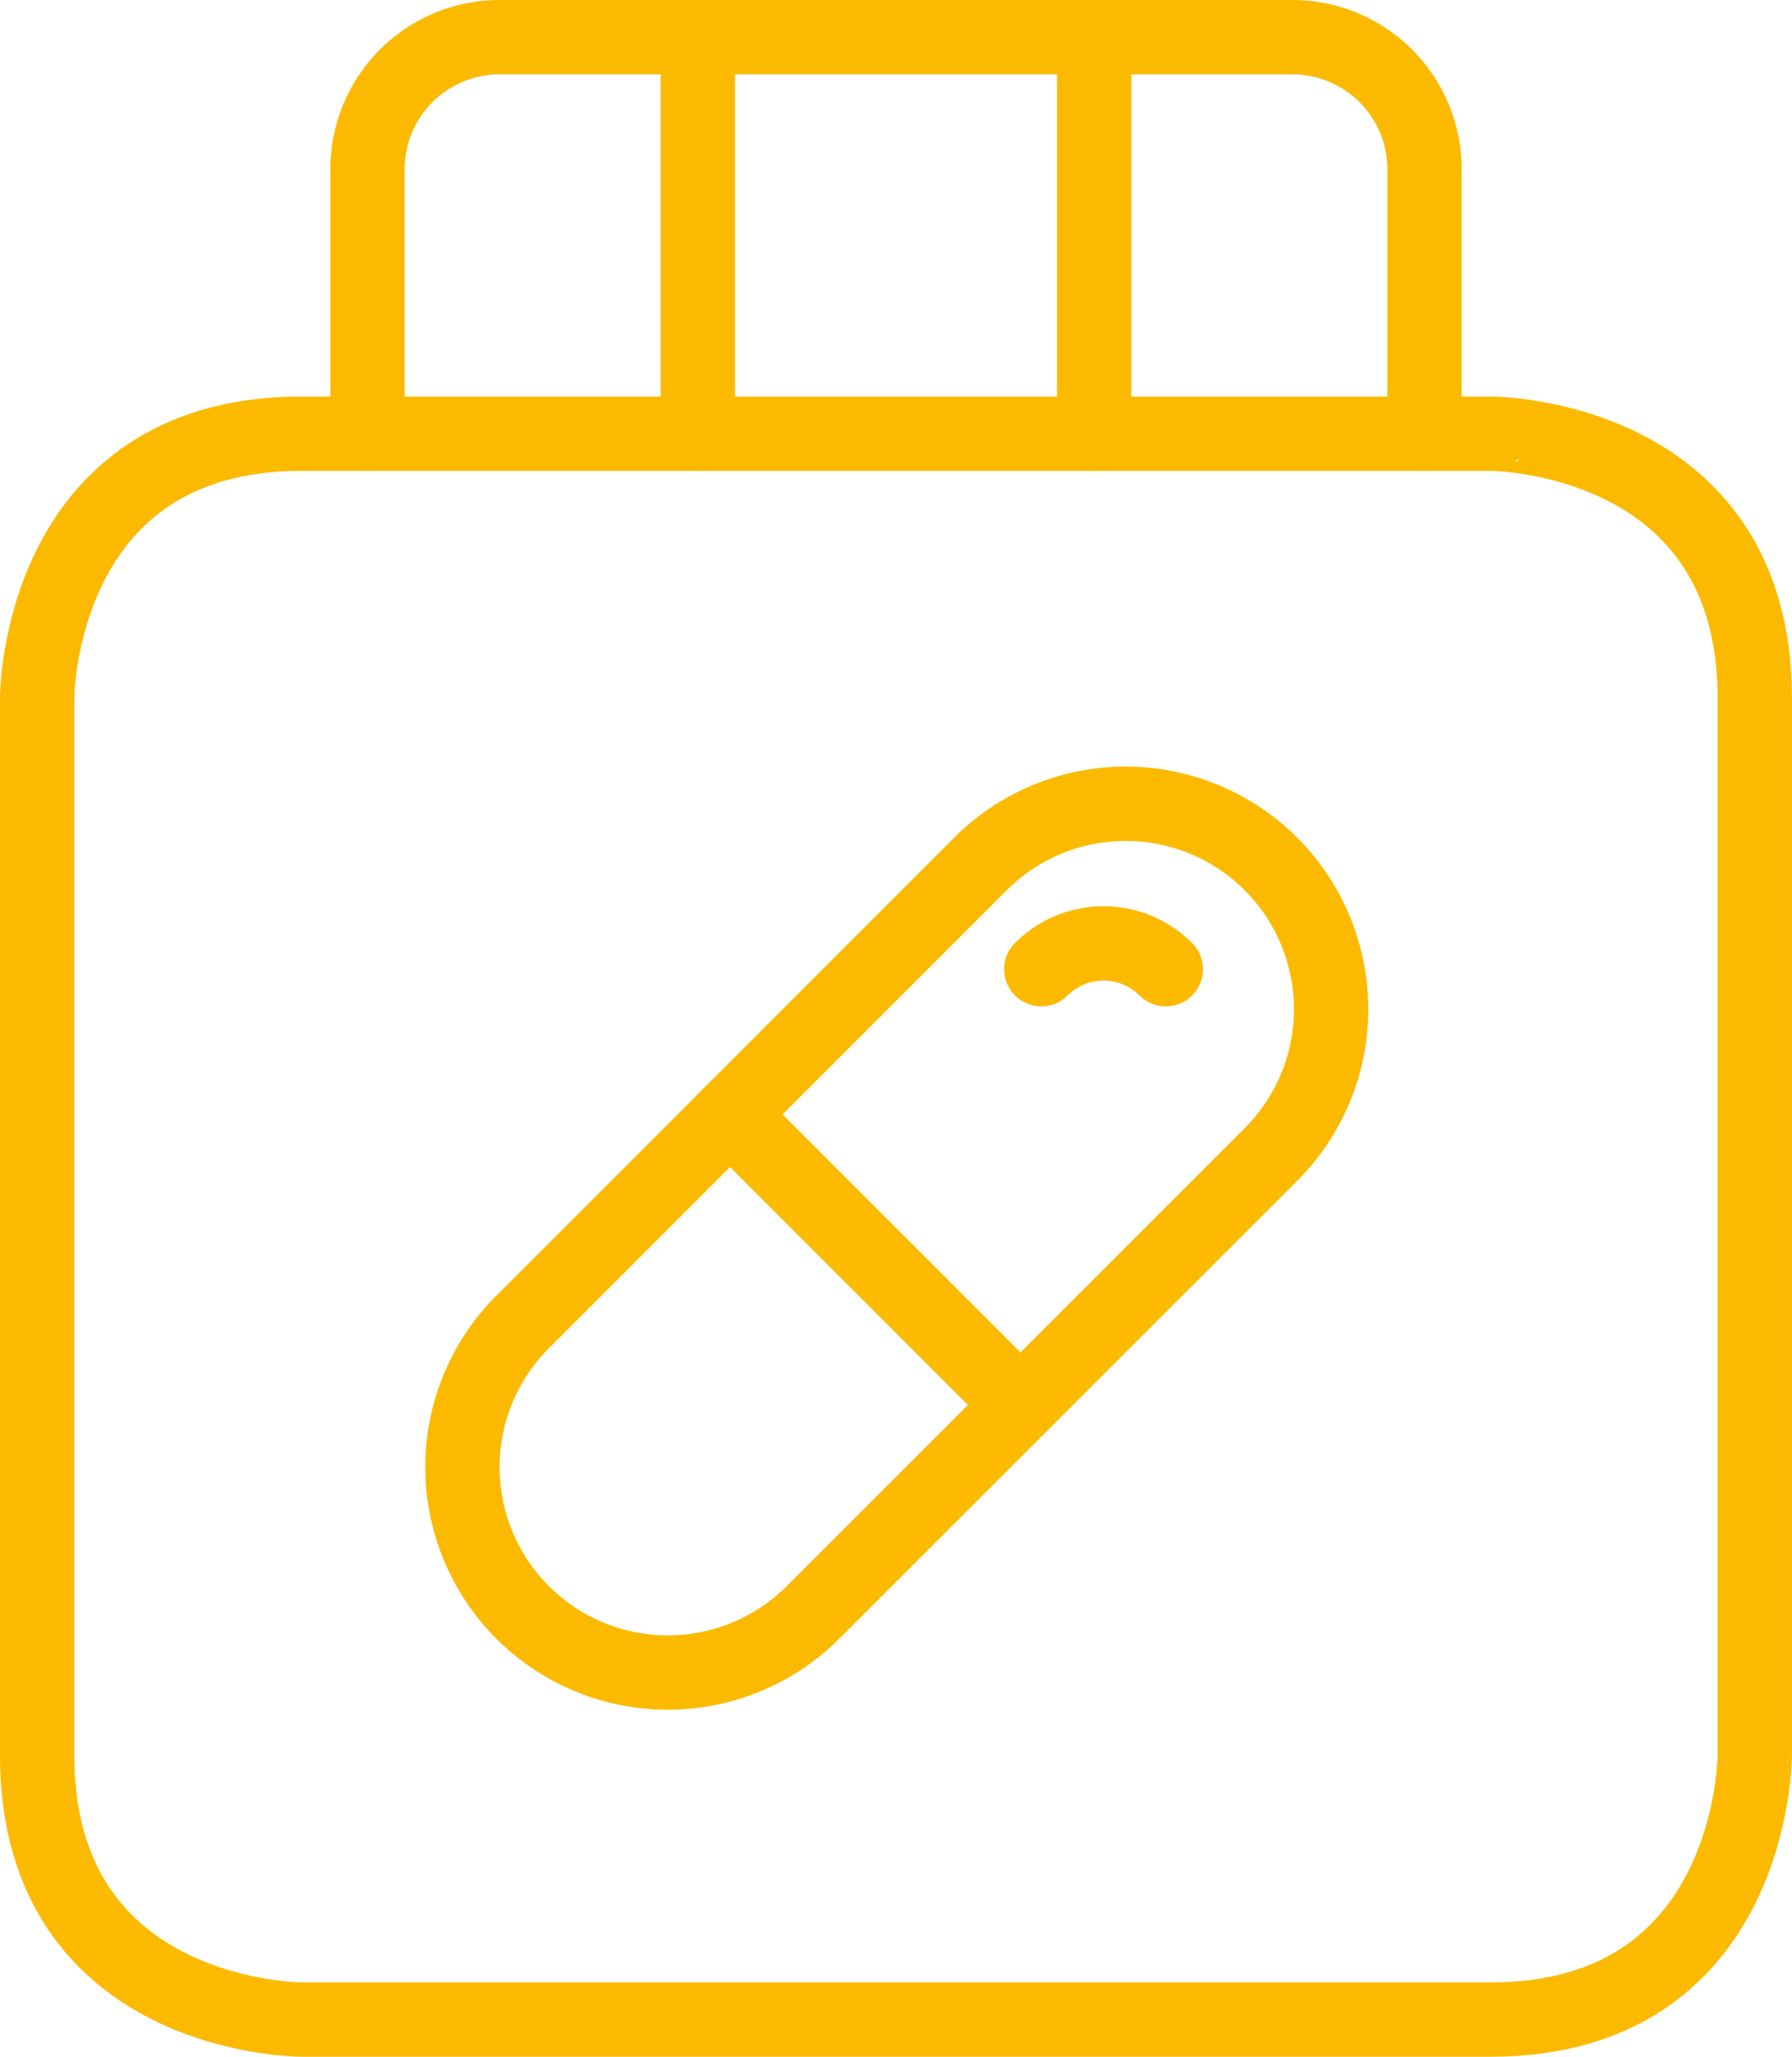
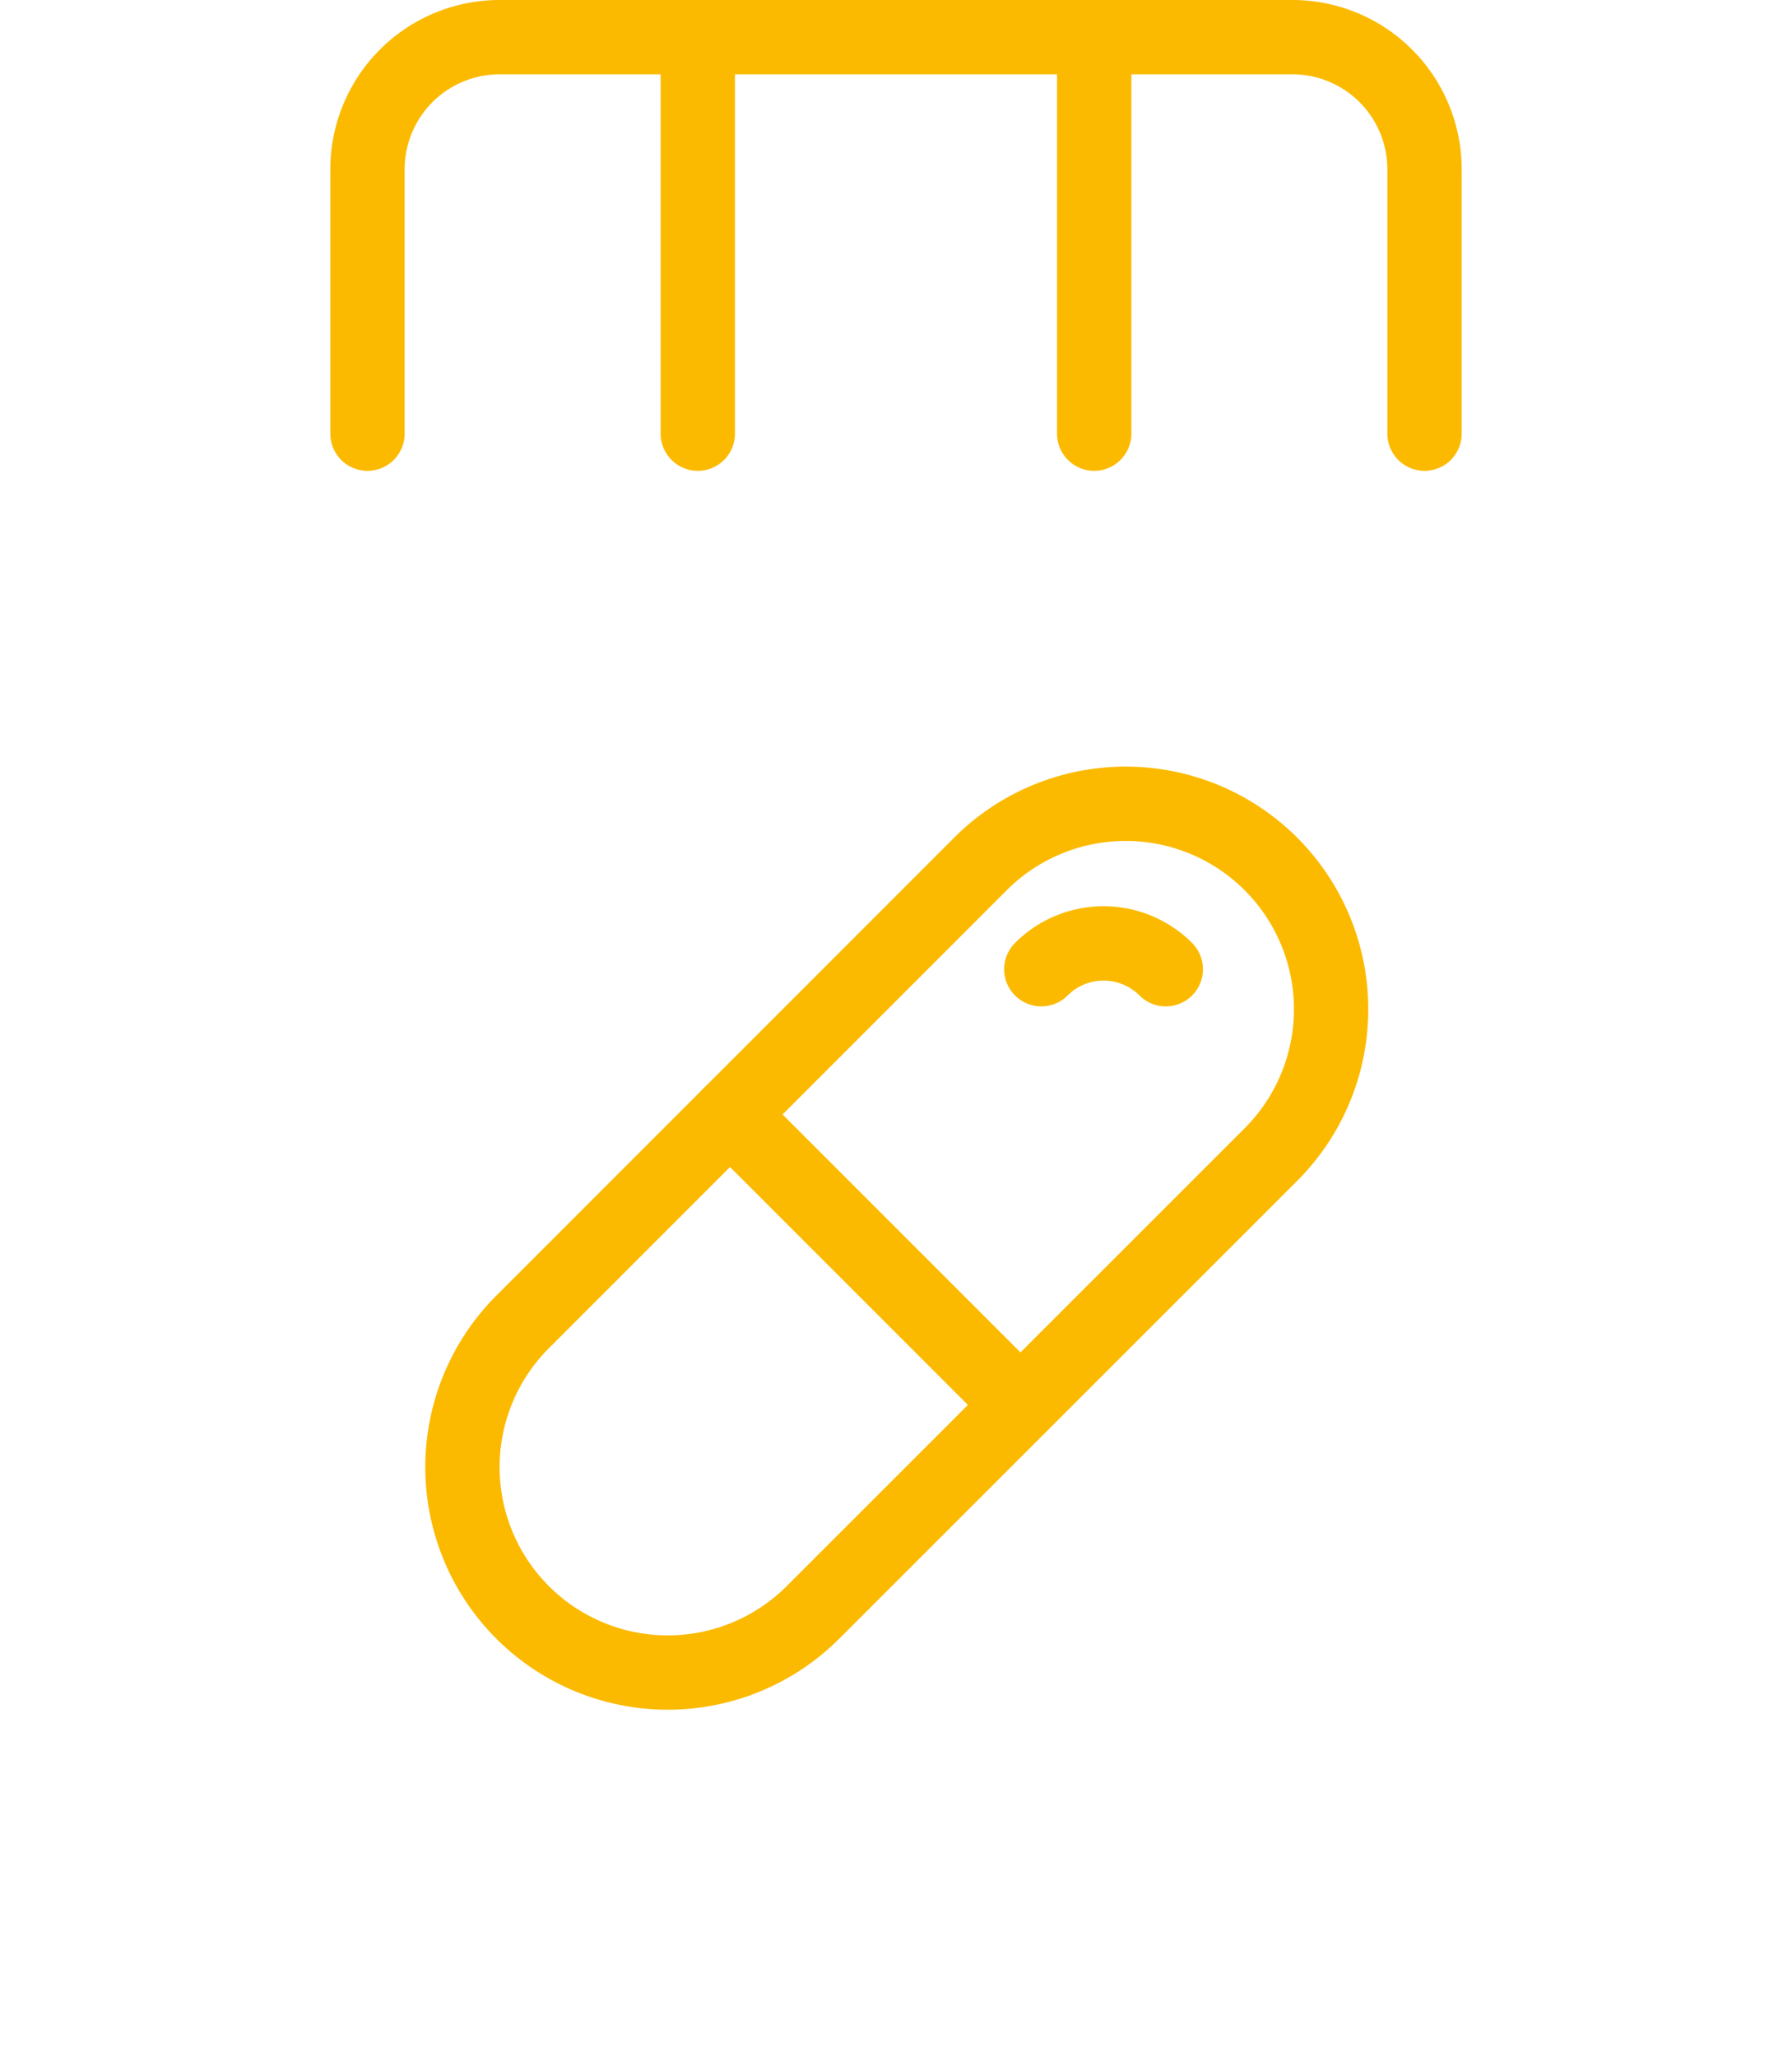
<svg xmlns="http://www.w3.org/2000/svg" width="72.333" height="83" viewBox="0 0 72.333 83">
  <g id="Gruppe_628" data-name="Gruppe 628" transform="translate(-1349.5 -3093.5)">
    <g id="Fish-Jar--Streamline-Streamline--3.0" transform="translate(1348.831 3094.281)">
-       <path id="Pfad_3938" data-name="Pfad 3938" d="M60.835,69.031h-48s-10.667,0-10.667-10.667V15.7s0-10.667,10.667-10.667h48S71.5,5.031,71.5,15.7V58.365s0,10.667-10.667,10.667" transform="translate(0 11.687)" fill="none" stroke="#fbba00" stroke-linecap="round" stroke-linejoin="round" stroke-width="3" />
      <path id="Pfad_3939" data-name="Pfad 3939" d="M48.429,16.719V6.052A5.333,5.333,0,0,0,43.1.719h-32A5.333,5.333,0,0,0,5.762,6.052V16.719" transform="translate(9.74 0)" fill="none" stroke="#fbba00" stroke-linecap="round" stroke-linejoin="round" stroke-width="3" />
      <path id="Pfad_3940" data-name="Pfad 3940" d="M13.669,16.719v-16" transform="translate(31.167 0)" fill="none" stroke="#fbba00" stroke-linecap="round" stroke-linejoin="round" stroke-width="3" />
      <path id="Pfad_3941" data-name="Pfad 3941" d="M9.356,16.719v-16" transform="translate(19.479 0)" fill="none" stroke="#fbba00" stroke-linecap="round" stroke-linejoin="round" stroke-width="3" />
    </g>
    <g id="Pill--Streamline-Streamline--3.0" transform="translate(1367.208 3125.2)">
      <path id="Pfad_3934" data-name="Pfad 3934" d="M21.806,3.225,3.386,21.646A8.288,8.288,0,1,0,15.108,33.367l18.42-18.412A8.292,8.292,0,1,0,21.806,3.225Z" transform="translate(0 0)" fill="none" stroke="#fbba00" stroke-linecap="round" stroke-linejoin="round" stroke-width="3" />
      <path id="Pfad_3935" data-name="Pfad 3935" d="M19.236,20.092,7.514,8.37" transform="translate(4.244 4.902)" fill="none" stroke="#fbba00" stroke-linecap="round" stroke-linejoin="round" stroke-width="3" />
      <path id="Pfad_3936" data-name="Pfad 3936" d="M15.142,5.222a3.551,3.551,0,0,1,5.024,0h0" transform="translate(9.182 2.19)" fill="none" stroke="#fbba00" stroke-linecap="round" stroke-linejoin="round" stroke-width="3" />
    </g>
  </g>
</svg>